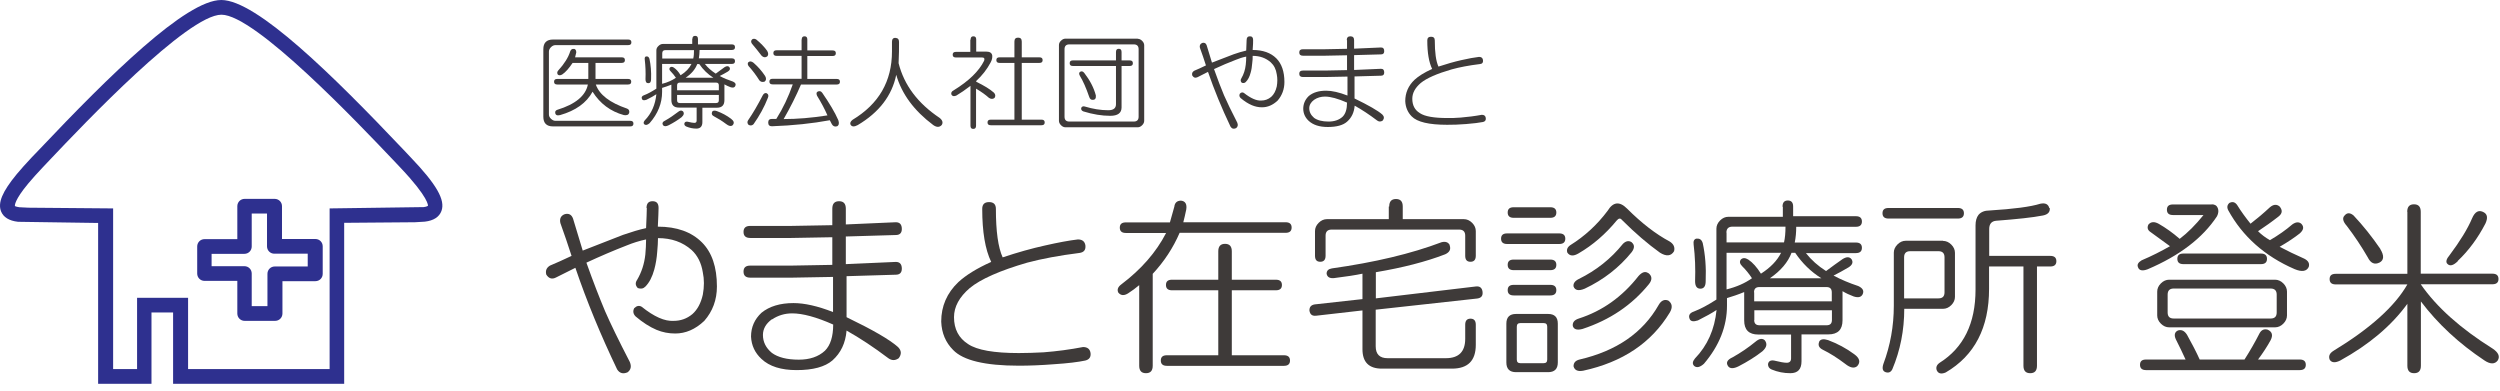
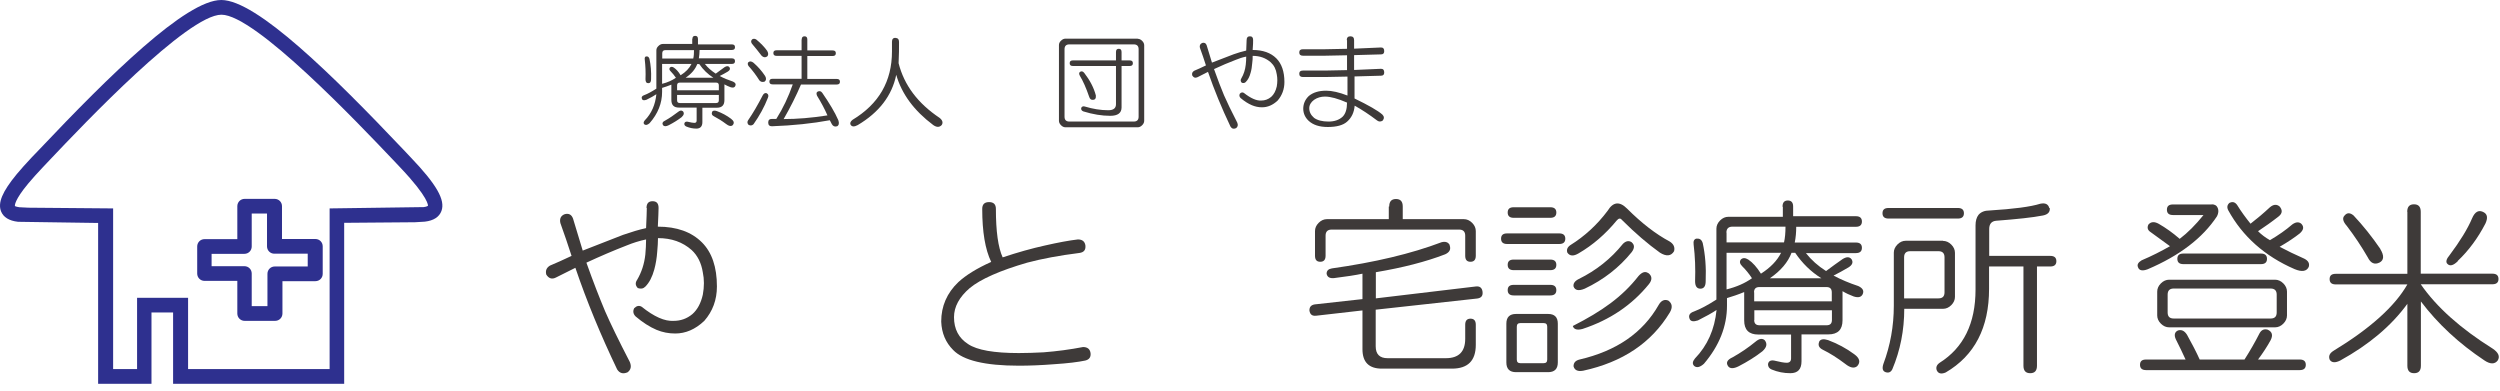
<svg xmlns="http://www.w3.org/2000/svg" width="224" height="35" viewBox="0 0 224 35" fill="none">
  <path d="M30.851 34.386H15.509V27.999H13.573V34.386H8.792V19.978L1.615 19.873C0.811 19.781 0.311 19.465 0.1 18.951C-0.216 18.174 0.206 17.173 1.509 15.593C1.878 15.158 2.313 14.658 2.84 14.105L3.511 13.407C9.793 6.769 16.654 0 19.828 0C22.989 0 29.85 6.769 36.132 13.393L36.804 14.105C39.122 16.528 39.912 17.924 39.556 18.898C39.359 19.438 38.858 19.768 38.068 19.86L37.186 19.913L30.838 19.965V34.373L30.851 34.386ZM16.826 33.069H29.534V18.674L37.963 18.556C38.266 18.517 38.345 18.438 38.345 18.438C38.345 18.438 38.477 17.766 35.869 15.013L35.197 14.302C32.142 11.089 22.87 1.317 19.841 1.317C16.812 1.317 7.528 11.089 4.486 14.302L3.814 15.013C3.314 15.54 2.892 16.014 2.537 16.436C1.285 17.937 1.325 18.411 1.338 18.464C1.338 18.464 1.444 18.53 1.746 18.569L2.55 18.609L10.136 18.674V33.069H12.282V26.682H16.852V33.069H16.826Z" fill="#2E308F" />
  <path d="M24.635 28.749H21.922C21.553 28.749 21.264 28.459 21.264 28.091V25.167H18.327C17.958 25.167 17.669 24.877 17.669 24.509V22.085C17.669 21.717 17.958 21.427 18.327 21.427H21.264V18.477C21.264 18.108 21.553 17.818 21.922 17.818H24.609C24.978 17.818 25.267 18.108 25.267 18.477V21.414H28.257C28.626 21.414 28.915 21.703 28.915 22.072V24.535C28.915 24.904 28.626 25.193 28.257 25.193H25.307V28.091C25.307 28.459 25.017 28.749 24.648 28.749H24.635ZM22.568 27.432H23.963V24.535C23.963 24.166 24.253 23.876 24.622 23.876H27.572V22.731H24.582C24.214 22.731 23.924 22.441 23.924 22.072V19.135H22.554V22.085C22.554 22.454 22.265 22.744 21.896 22.744H18.959V23.85H21.896C22.265 23.85 22.554 24.14 22.554 24.509V27.432H22.568Z" fill="#2E308F" />
  <path d="M57.928 18.635C57.928 18.24 58.099 18.029 58.468 18.029C58.837 18.029 59.008 18.227 59.008 18.635C59.008 18.898 58.982 19.465 58.942 20.308C60.641 20.308 61.958 20.782 62.893 21.717C63.788 22.612 64.236 23.929 64.236 25.668C64.236 26.866 63.854 27.893 63.104 28.749C62.3 29.513 61.431 29.882 60.496 29.882C59.917 29.882 59.364 29.777 58.824 29.553C58.205 29.289 57.572 28.881 56.953 28.354C56.73 28.13 56.69 27.88 56.822 27.617C57.046 27.393 57.27 27.353 57.493 27.485C58.613 28.381 59.561 28.802 60.364 28.749C60.983 28.749 61.55 28.552 62.037 28.144C62.485 27.748 62.801 27.169 62.972 26.405C63.104 25.694 63.104 25.022 62.972 24.403C62.84 23.561 62.498 22.889 61.971 22.402C61.168 21.691 60.167 21.335 58.955 21.335C58.955 21.691 58.929 22.099 58.889 22.533C58.85 23.113 58.758 23.653 58.626 24.14C58.442 24.812 58.178 25.325 57.823 25.681C57.638 25.865 57.428 25.905 57.151 25.812C56.927 25.589 56.901 25.338 57.085 25.075C57.48 24.403 57.73 23.653 57.823 22.797C57.862 22.349 57.889 21.901 57.889 21.453C57.27 21.585 56.69 21.77 56.15 21.993C54.991 22.441 53.793 22.955 52.542 23.534C53.161 25.273 53.727 26.721 54.214 27.88C54.701 29 55.439 30.514 56.427 32.424C56.598 32.819 56.532 33.135 56.229 33.359C55.834 33.53 55.518 33.451 55.294 33.095C53.819 30.014 52.568 26.985 51.554 23.995L49.816 24.864C49.46 25.049 49.17 24.956 48.946 24.601C48.854 24.245 48.973 23.982 49.276 23.798C49.816 23.574 50.461 23.284 51.212 22.928C50.895 21.954 50.566 20.966 50.211 19.992C50.118 19.596 50.25 19.32 50.606 19.188C50.961 19.096 51.212 19.228 51.343 19.583C51.659 20.65 51.949 21.611 52.212 22.454C53.595 21.914 54.794 21.453 55.821 21.045C56.585 20.782 57.27 20.571 57.889 20.439C57.928 19.544 57.954 18.951 57.954 18.635H57.928Z" fill="#3E3A39" />
-   <path d="M74.575 18.701C74.575 18.253 74.772 18.029 75.18 18.029C75.589 18.029 75.786 18.253 75.786 18.701V20.11L80.264 19.913C80.619 19.913 80.804 20.11 80.804 20.518C80.804 20.874 80.619 21.058 80.264 21.058L75.786 21.19V23.666L80.264 23.468C80.619 23.468 80.804 23.666 80.804 24.074C80.804 24.43 80.619 24.614 80.264 24.614L75.852 24.746V28.42C78.17 29.54 79.711 30.422 80.461 31.094C80.778 31.41 80.791 31.739 80.527 32.094C80.211 32.318 79.908 32.318 79.592 32.094C78.302 31.12 77.05 30.29 75.852 29.619C75.76 30.738 75.338 31.62 74.588 32.292C73.916 32.871 72.849 33.161 71.374 33.161C69.992 33.161 68.938 32.832 68.227 32.16C67.647 31.62 67.331 30.962 67.292 30.159C67.292 29.316 67.608 28.605 68.227 28.025C68.938 27.446 69.899 27.156 71.098 27.156C72.072 27.156 73.258 27.419 74.64 27.959V24.812L70.966 24.878H67.226C66.831 24.878 66.62 24.706 66.62 24.338C66.62 23.969 66.818 23.798 67.226 23.798H70.9L74.575 23.732V21.256L70.9 21.322H67.226C66.831 21.322 66.62 21.151 66.62 20.782C66.62 20.413 66.818 20.242 67.226 20.242H70.9L74.575 20.176V18.701ZM69.162 28.605C68.622 29 68.359 29.474 68.359 30.014C68.359 30.633 68.622 31.173 69.162 31.62C69.702 32.015 70.505 32.226 71.572 32.226C72.546 32.226 73.337 31.963 73.916 31.423C74.403 30.936 74.654 30.159 74.654 29.079C73.139 28.407 71.914 28.078 70.979 28.078C70.308 28.078 69.715 28.262 69.175 28.618L69.162 28.605Z" fill="#3E3A39" />
  <path d="M88.627 18.108C89.022 18.108 89.232 18.306 89.232 18.714C89.232 20.716 89.43 22.165 89.838 23.06C91.181 22.612 92.446 22.257 93.644 21.993C94.803 21.73 95.778 21.546 96.581 21.453C96.976 21.453 97.2 21.638 97.253 21.993C97.292 22.389 97.121 22.612 96.713 22.665C94.935 22.889 93.368 23.179 92.037 23.534C89.588 24.245 87.863 25.009 86.888 25.813C85.953 26.616 85.479 27.485 85.479 28.42C85.479 29.487 85.9 30.29 86.743 30.83C87.547 31.37 89.061 31.634 91.287 31.634C91.998 31.634 92.736 31.607 93.499 31.568C94.698 31.476 95.883 31.317 97.042 31.094C97.437 31.094 97.661 31.278 97.714 31.634C97.753 31.989 97.608 32.213 97.24 32.305C96.621 32.437 95.672 32.556 94.434 32.635C93.275 32.727 92.222 32.766 91.287 32.766C88.258 32.766 86.296 32.292 85.4 31.357C84.728 30.685 84.373 29.843 84.333 28.815C84.333 27.433 84.847 26.247 85.874 25.273C86.546 24.654 87.52 24.048 88.811 23.468C88.271 22.349 88.008 20.769 88.008 18.714C88.008 18.319 88.205 18.108 88.613 18.108H88.627Z" fill="#3E3A39" />
-   <path d="M105.813 17.977C106.208 18.016 106.366 18.293 106.287 18.78C106.195 19.228 106.103 19.61 106.024 19.913H115.19C115.545 19.913 115.73 20.07 115.73 20.387C115.73 20.703 115.545 20.861 115.19 20.861H105.694C105.115 22.204 104.312 23.429 103.284 24.535V32.766C103.284 33.214 103.087 33.438 102.679 33.438C102.27 33.438 102.073 33.214 102.073 32.766V25.549C101.757 25.812 101.428 26.063 101.072 26.287C100.716 26.511 100.427 26.484 100.203 26.221C100.071 25.957 100.163 25.707 100.466 25.483C102.244 24.14 103.587 22.612 104.483 20.874H100.874C100.519 20.874 100.334 20.716 100.334 20.4C100.334 20.084 100.506 19.926 100.874 19.926H104.825C104.957 19.478 105.089 19.017 105.22 18.517C105.26 18.161 105.471 17.977 105.826 17.977H105.813ZM109.158 22.52C109.158 22.072 109.356 21.848 109.764 21.848C110.172 21.848 110.37 22.072 110.37 22.52V25.062H114.321C114.676 25.062 114.861 25.22 114.861 25.536C114.861 25.852 114.676 26.01 114.321 26.01H110.37V31.831H115.045C115.4 31.831 115.585 31.989 115.585 32.305C115.585 32.621 115.4 32.779 115.045 32.779H104.549C104.193 32.779 104.009 32.621 104.009 32.305C104.009 31.989 104.18 31.831 104.549 31.831H109.158V26.01H105.01C104.654 26.01 104.47 25.852 104.47 25.536C104.47 25.22 104.641 25.062 105.01 25.062H109.158V22.52Z" fill="#3E3A39" />
  <path d="M129.887 21.98C130.019 22.336 129.887 22.599 129.492 22.783C127.754 23.455 125.686 23.982 123.276 24.39V26.734L132.231 25.668C132.587 25.628 132.784 25.773 132.837 26.142C132.877 26.497 132.732 26.695 132.363 26.747L123.263 27.748V31.027C123.263 31.739 123.618 32.094 124.329 32.094H129.545C130.704 32.094 131.283 31.515 131.283 30.356V29.092C131.283 28.736 131.441 28.552 131.757 28.552C132.073 28.552 132.231 28.736 132.231 29.092V30.896C132.231 32.318 131.52 33.029 130.098 33.029H123.816C122.657 33.029 122.077 32.45 122.077 31.291V27.814L117.929 28.288C117.573 28.328 117.376 28.183 117.323 27.814C117.323 27.498 117.481 27.327 117.797 27.274L122.077 26.8V24.522C121.459 24.653 120.602 24.785 119.536 24.917C119.141 24.956 118.917 24.825 118.864 24.522C118.864 24.258 119.022 24.1 119.338 24.048C123.171 23.508 126.45 22.731 129.163 21.703C129.518 21.611 129.769 21.703 129.9 21.967L129.887 21.98ZM124.474 18.503C124.474 18.055 124.672 17.831 125.08 17.831C125.488 17.831 125.686 18.055 125.686 18.503V19.636H131.165C131.428 19.636 131.678 19.741 131.902 19.965C132.126 20.189 132.231 20.439 132.231 20.703V22.915C132.231 23.271 132.073 23.455 131.757 23.455C131.441 23.455 131.283 23.284 131.283 22.915V21.111C131.283 20.755 131.099 20.571 130.743 20.571H119.312C118.956 20.571 118.772 20.755 118.772 21.111V22.915C118.772 23.271 118.614 23.455 118.298 23.455C117.982 23.455 117.824 23.284 117.824 22.915V20.703C117.824 20.439 117.929 20.189 118.153 19.965C118.377 19.741 118.627 19.636 118.89 19.636H124.435V18.503H124.474Z" fill="#3E3A39" />
-   <path d="M139.711 20.913C140.067 20.913 140.251 21.072 140.251 21.387C140.251 21.704 140.067 21.862 139.711 21.862H135.036C134.68 21.862 134.496 21.704 134.496 21.387C134.496 21.072 134.667 20.913 135.036 20.913H139.711ZM138.71 28.13C139.29 28.13 139.58 28.42 139.58 29V32.476C139.58 33.056 139.29 33.346 138.71 33.346H135.839C135.26 33.346 134.97 33.056 134.97 32.476V29C134.97 28.42 135.26 28.13 135.839 28.13H138.71ZM138.908 18.569C139.264 18.569 139.448 18.727 139.448 19.043C139.448 19.359 139.264 19.517 138.908 19.517H135.629C135.273 19.517 135.089 19.359 135.089 19.043C135.089 18.727 135.26 18.569 135.629 18.569H138.908ZM138.908 23.258C139.264 23.258 139.448 23.416 139.448 23.732C139.448 24.048 139.264 24.206 138.908 24.206H135.629C135.273 24.206 135.089 24.048 135.089 23.732C135.089 23.416 135.26 23.258 135.629 23.258H138.908ZM138.908 25.523C139.264 25.523 139.448 25.681 139.448 25.997C139.448 26.313 139.264 26.471 138.908 26.471H135.629C135.273 26.471 135.089 26.313 135.089 25.997C135.089 25.681 135.26 25.523 135.629 25.523H138.908ZM135.905 29.276V32.213C135.905 32.437 136.011 32.542 136.234 32.542H138.302C138.526 32.542 138.631 32.437 138.631 32.213V29.276C138.631 29.052 138.526 28.947 138.302 28.947H136.234C136.011 28.947 135.905 29.052 135.905 29.276ZM145.796 18.701C147.086 19.992 148.364 20.979 149.602 21.638C149.957 21.862 150.089 22.151 149.997 22.507C149.733 22.955 149.299 22.994 148.732 22.639C147.666 21.875 146.52 20.9 145.322 19.702C145.19 19.531 145.032 19.544 144.847 19.768C143.86 20.966 142.727 21.954 141.436 22.704C140.989 22.968 140.659 22.955 140.436 22.639C140.343 22.375 140.436 22.151 140.699 21.967C141.99 21.164 143.109 20.136 144.044 18.885C144.531 18.082 145.111 18.016 145.782 18.688L145.796 18.701ZM147.679 24.456C148.034 24.72 148.061 25.062 147.745 25.457C146.23 27.327 144.242 28.67 141.792 29.474C141.305 29.605 141.015 29.513 140.923 29.21C140.883 28.894 141.055 28.67 141.463 28.539C143.557 27.867 145.348 26.603 146.81 24.733C147.126 24.377 147.416 24.285 147.679 24.469V24.456ZM146.204 21.717C146.467 21.941 146.467 22.23 146.204 22.586C145.084 23.969 143.688 25.062 141.99 25.865C141.45 26.089 141.12 26.023 140.989 25.668C140.949 25.404 141.094 25.18 141.463 24.996C143.017 24.232 144.334 23.192 145.414 21.849C145.677 21.585 145.954 21.532 146.217 21.717H146.204ZM149.483 26.932C149.839 27.195 149.878 27.551 149.615 27.999C147.969 30.725 145.374 32.45 141.858 33.214C141.371 33.306 141.081 33.174 140.989 32.819C140.989 32.503 141.16 32.305 141.529 32.213C144.821 31.449 147.192 29.829 148.614 27.327C148.838 26.932 149.128 26.787 149.483 26.932Z" fill="#3E3A39" />
+   <path d="M139.711 20.913C140.067 20.913 140.251 21.072 140.251 21.387C140.251 21.704 140.067 21.862 139.711 21.862H135.036C134.68 21.862 134.496 21.704 134.496 21.387C134.496 21.072 134.667 20.913 135.036 20.913H139.711ZM138.71 28.13C139.29 28.13 139.58 28.42 139.58 29V32.476C139.58 33.056 139.29 33.346 138.71 33.346H135.839C135.26 33.346 134.97 33.056 134.97 32.476V29C134.97 28.42 135.26 28.13 135.839 28.13H138.71ZM138.908 18.569C139.264 18.569 139.448 18.727 139.448 19.043C139.448 19.359 139.264 19.517 138.908 19.517H135.629C135.273 19.517 135.089 19.359 135.089 19.043C135.089 18.727 135.26 18.569 135.629 18.569H138.908ZM138.908 23.258C139.264 23.258 139.448 23.416 139.448 23.732C139.448 24.048 139.264 24.206 138.908 24.206H135.629C135.273 24.206 135.089 24.048 135.089 23.732C135.089 23.416 135.26 23.258 135.629 23.258H138.908ZM138.908 25.523C139.264 25.523 139.448 25.681 139.448 25.997C139.448 26.313 139.264 26.471 138.908 26.471H135.629C135.273 26.471 135.089 26.313 135.089 25.997C135.089 25.681 135.26 25.523 135.629 25.523H138.908ZM135.905 29.276V32.213C135.905 32.437 136.011 32.542 136.234 32.542H138.302C138.526 32.542 138.631 32.437 138.631 32.213V29.276C138.631 29.052 138.526 28.947 138.302 28.947H136.234C136.011 28.947 135.905 29.052 135.905 29.276ZM145.796 18.701C147.086 19.992 148.364 20.979 149.602 21.638C149.957 21.862 150.089 22.151 149.997 22.507C149.733 22.955 149.299 22.994 148.732 22.639C147.666 21.875 146.52 20.9 145.322 19.702C145.19 19.531 145.032 19.544 144.847 19.768C143.86 20.966 142.727 21.954 141.436 22.704C140.989 22.968 140.659 22.955 140.436 22.639C140.343 22.375 140.436 22.151 140.699 21.967C141.99 21.164 143.109 20.136 144.044 18.885C144.531 18.082 145.111 18.016 145.782 18.688L145.796 18.701ZM147.679 24.456C148.034 24.72 148.061 25.062 147.745 25.457C146.23 27.327 144.242 28.67 141.792 29.474C141.305 29.605 141.015 29.513 140.923 29.21C143.557 27.867 145.348 26.603 146.81 24.733C147.126 24.377 147.416 24.285 147.679 24.469V24.456ZM146.204 21.717C146.467 21.941 146.467 22.23 146.204 22.586C145.084 23.969 143.688 25.062 141.99 25.865C141.45 26.089 141.12 26.023 140.989 25.668C140.949 25.404 141.094 25.18 141.463 24.996C143.017 24.232 144.334 23.192 145.414 21.849C145.677 21.585 145.954 21.532 146.217 21.717H146.204ZM149.483 26.932C149.839 27.195 149.878 27.551 149.615 27.999C147.969 30.725 145.374 32.45 141.858 33.214C141.371 33.306 141.081 33.174 140.989 32.819C140.989 32.503 141.16 32.305 141.529 32.213C144.821 31.449 147.192 29.829 148.614 27.327C148.838 26.932 149.128 26.787 149.483 26.932Z" fill="#3E3A39" />
  <path d="M159.716 18.503C159.716 18.148 159.874 17.963 160.19 17.963C160.507 17.963 160.665 18.148 160.665 18.503V19.372H166.288C166.644 19.372 166.828 19.531 166.828 19.847C166.828 20.163 166.644 20.321 166.288 20.321H160.941C160.941 20.808 160.902 21.282 160.809 21.73H166.288C166.644 21.73 166.828 21.888 166.828 22.204C166.828 22.52 166.644 22.678 166.288 22.678H161.81C162.298 23.297 162.903 23.837 163.615 24.285C164.155 23.89 164.642 23.521 165.09 23.218C165.445 22.994 165.709 22.994 165.893 23.218C166.064 23.482 165.985 23.732 165.63 23.956C165.182 24.219 164.734 24.469 164.286 24.693C164.958 25.049 165.695 25.365 166.499 25.628C166.894 25.812 167.039 26.049 166.894 26.366C166.762 26.629 166.499 26.695 166.09 26.563C165.735 26.431 165.392 26.273 165.09 26.089V28.697C165.09 29.54 164.668 29.961 163.825 29.961H161.415V32.371C161.415 33.082 161.086 33.438 160.414 33.438C159.835 33.438 159.282 33.332 158.742 33.108C158.518 33.016 158.413 32.858 158.413 32.634C158.452 32.371 158.636 32.252 158.953 32.305C159.492 32.437 159.861 32.503 160.085 32.503C160.348 32.503 160.48 32.371 160.48 32.108V29.974H157.543C156.7 29.974 156.279 29.553 156.279 28.71V26.168C155.739 26.392 155.225 26.563 154.738 26.708V27.38C154.738 29.25 154.04 30.988 152.671 32.595C152.315 32.911 152.025 32.977 151.801 32.792C151.617 32.608 151.643 32.397 151.867 32.121C152.987 30.962 153.632 29.513 153.803 27.775C153.408 28.038 152.842 28.354 152.131 28.71C151.736 28.841 151.485 28.802 151.393 28.578C151.261 28.262 151.393 28.038 151.788 27.907C152.368 27.683 153.039 27.327 153.79 26.84V20.492C153.79 20.229 153.895 19.978 154.119 19.754C154.343 19.531 154.593 19.425 154.857 19.425H159.743V18.556L159.716 18.503ZM152.025 21.387C152.289 21.348 152.473 21.48 152.565 21.783C152.789 22.81 152.881 23.942 152.829 25.194C152.829 25.641 152.671 25.865 152.355 25.865C152.038 25.865 151.88 25.641 151.88 25.194C151.92 24.074 151.88 22.981 151.749 21.914C151.709 21.598 151.788 21.427 152.012 21.374L152.025 21.387ZM154.699 20.848V21.717H159.848C159.94 21.322 159.98 20.848 159.98 20.308H155.226C154.87 20.308 154.686 20.492 154.686 20.848H154.699ZM154.699 25.931C155.594 25.707 156.345 25.378 156.977 24.93C156.714 24.535 156.424 24.166 156.108 23.863C155.884 23.64 155.844 23.442 155.976 23.258C156.147 23.086 156.371 23.086 156.648 23.258C157.043 23.521 157.425 23.956 157.78 24.522C158.623 23.982 159.229 23.363 159.585 22.652H154.699V25.931ZM158.11 30.474C158.373 30.791 158.307 31.12 157.912 31.475C157.293 31.963 156.569 32.41 155.779 32.819C155.331 33.043 155.015 33.043 154.844 32.819C154.62 32.503 154.751 32.239 155.239 32.015C155.95 31.62 156.648 31.146 157.306 30.606C157.622 30.343 157.886 30.29 158.11 30.474ZM157.175 26.194V26.998H164.128V26.194C164.128 25.878 163.97 25.72 163.654 25.72H157.636C157.319 25.72 157.161 25.878 157.161 26.194H157.175ZM157.175 28.67C157.175 28.986 157.333 29.144 157.649 29.144H163.667C163.983 29.144 164.141 28.986 164.141 28.67V27.801H157.188V28.67H157.175ZM160.52 22.652C160.204 23.495 159.558 24.259 158.584 24.93H163.193C162.258 24.351 161.481 23.587 160.849 22.652H160.52ZM162.996 30.606C163.127 30.382 163.391 30.343 163.799 30.474C164.642 30.791 165.432 31.212 166.143 31.739C166.63 32.094 166.723 32.45 166.407 32.806C166.143 33.029 165.788 32.964 165.34 32.608C164.629 32.068 163.957 31.647 163.338 31.344C162.982 31.172 162.864 30.922 163.009 30.606H162.996Z" fill="#3E3A39" />
  <path d="M175.428 18.635C175.783 18.635 175.968 18.793 175.968 19.109C175.968 19.425 175.783 19.583 175.428 19.583H169.212C168.856 19.583 168.672 19.425 168.672 19.109C168.672 18.793 168.843 18.635 169.212 18.635H175.428ZM174.098 21.585C174.361 21.585 174.611 21.69 174.835 21.914C175.059 22.138 175.164 22.388 175.164 22.652V26.603C175.164 26.866 175.059 27.116 174.835 27.34C174.611 27.564 174.361 27.669 174.098 27.669H170.621C170.621 29.592 170.265 31.396 169.554 33.082C169.422 33.346 169.225 33.438 168.948 33.346C168.685 33.253 168.619 33.016 168.751 32.608C169.37 30.962 169.686 29.223 169.686 27.393V22.639C169.686 22.375 169.791 22.125 170.015 21.901C170.239 21.677 170.489 21.572 170.752 21.572H174.098V21.585ZM170.608 23.06V26.734H173.689C174.045 26.734 174.229 26.563 174.229 26.194V23.047C174.229 22.691 174.045 22.507 173.689 22.507H171.148C170.792 22.507 170.608 22.691 170.608 23.047V23.06ZM183.659 18.635C183.698 18.991 183.501 19.215 183.053 19.307C182.118 19.491 180.709 19.636 178.839 19.781C178.443 19.82 178.233 20.07 178.233 20.518V22.928H183.711C184.067 22.928 184.251 23.086 184.251 23.402C184.251 23.718 184.067 23.877 183.711 23.877H182.513V32.766C182.513 33.214 182.315 33.438 181.907 33.438C181.499 33.438 181.301 33.214 181.301 32.766V23.877H178.22V25.878C178.22 29.355 176.929 31.857 174.335 33.372C173.939 33.543 173.663 33.477 173.531 33.174C173.439 32.911 173.531 32.687 173.795 32.503C175.928 31.159 177.008 28.986 177.008 25.944V20.189C177.008 19.794 177.1 19.478 177.271 19.254C177.495 18.991 177.825 18.859 178.272 18.859C180.406 18.727 181.933 18.53 182.816 18.253C183.264 18.161 183.527 18.293 183.619 18.648L183.659 18.635Z" fill="#3E3A39" />
  <path d="M198.171 18.306C198.435 18.306 198.619 18.411 198.711 18.635C198.804 18.859 198.777 19.109 198.646 19.373C197.355 21.335 195.274 22.915 192.429 24.127C191.942 24.311 191.653 24.232 191.56 23.929C191.468 23.706 191.587 23.508 191.89 23.324C192.825 22.928 193.667 22.494 194.431 22.059C193.812 21.611 193.233 21.19 192.693 20.795C192.43 20.624 192.364 20.4 192.495 20.123C192.719 19.86 193.035 19.834 193.43 20.058C194.049 20.413 194.682 20.861 195.3 21.401C196.012 20.861 196.723 20.15 197.434 19.267H194.695C194.339 19.267 194.155 19.109 194.155 18.793C194.155 18.477 194.326 18.319 194.695 18.319H198.171V18.306ZM203.189 29.54C203.584 29.724 203.676 30.027 203.452 30.475C203.136 31.054 202.754 31.634 202.32 32.213H206.06C206.416 32.213 206.6 32.371 206.6 32.687C206.6 33.003 206.416 33.161 206.06 33.161H192.285C191.929 33.161 191.745 33.003 191.745 32.687C191.745 32.371 191.916 32.213 192.285 32.213H195.827C195.564 31.634 195.274 31.028 194.958 30.409C194.774 30.014 194.853 29.737 195.156 29.605C195.472 29.513 195.735 29.645 195.959 30.001C196.407 30.804 196.789 31.541 197.092 32.213H201.108C201.596 31.449 202.043 30.672 202.452 29.869C202.623 29.553 202.873 29.448 203.189 29.54ZM203.848 25.062C204.111 25.062 204.361 25.167 204.585 25.391C204.809 25.615 204.914 25.865 204.914 26.129V28.262C204.914 28.526 204.809 28.776 204.585 29C204.361 29.224 204.111 29.329 203.848 29.329H194.352C194.089 29.329 193.839 29.224 193.615 29C193.391 28.776 193.286 28.526 193.286 28.262V26.129C193.286 25.865 193.391 25.615 193.615 25.391C193.839 25.167 194.089 25.062 194.352 25.062H203.848ZM194.221 26.392V27.999C194.221 28.354 194.392 28.539 194.761 28.539H203.452C203.808 28.539 203.992 28.367 203.992 27.999V26.392C203.992 26.037 203.808 25.852 203.452 25.852H194.761C194.405 25.852 194.221 26.037 194.221 26.392ZM202.583 22.718C202.939 22.718 203.123 22.876 203.123 23.192C203.123 23.508 202.939 23.666 202.583 23.666H195.63C195.274 23.666 195.09 23.508 195.09 23.192C195.09 22.876 195.261 22.718 195.63 22.718H202.583ZM199.778 18.174C200.042 18.043 200.265 18.108 200.45 18.372C200.805 18.951 201.214 19.504 201.648 20.044C202.228 19.597 202.807 19.109 203.387 18.569C203.703 18.306 203.992 18.28 204.256 18.503C204.519 18.82 204.506 19.109 204.19 19.373C203.571 19.86 202.939 20.308 202.32 20.716C202.636 21.032 202.992 21.295 203.387 21.519C204.15 21.072 204.809 20.611 205.388 20.11C205.704 19.886 205.968 19.86 206.192 20.044C206.455 20.308 206.416 20.598 206.06 20.913C205.612 21.269 205.007 21.677 204.256 22.112C204.927 22.468 205.665 22.823 206.468 23.179C206.824 23.363 206.956 23.6 206.863 23.916C206.679 24.311 206.258 24.39 205.599 24.114C202.926 22.955 200.937 21.19 199.646 18.833C199.515 18.569 199.554 18.346 199.778 18.161V18.174Z" fill="#3E3A39" />
  <path d="M215.687 18.977C215.687 18.529 215.885 18.306 216.293 18.306C216.701 18.306 216.899 18.529 216.899 18.977V24.522H223.326C223.681 24.522 223.865 24.68 223.865 24.996C223.865 25.312 223.681 25.47 223.326 25.47H216.899C218.321 27.524 220.468 29.434 223.326 31.225C223.865 31.581 224.01 31.936 223.8 32.292C223.536 32.647 223.128 32.647 222.601 32.292C220.323 30.777 218.426 29.013 216.912 27.011V32.766C216.912 33.214 216.714 33.438 216.306 33.438C215.898 33.438 215.7 33.214 215.7 32.766V27.221C214.278 29.184 212.263 30.883 209.682 32.305C209.234 32.529 208.918 32.502 208.747 32.239C208.615 31.923 208.72 31.66 209.076 31.436C212.368 29.434 214.581 27.445 215.7 25.483H209.274C208.918 25.483 208.734 25.325 208.734 25.009C208.734 24.693 208.905 24.535 209.274 24.535H215.7V18.991L215.687 18.977ZM213.277 22.322C213.633 22.902 213.606 23.31 213.211 23.521C212.763 23.745 212.408 23.587 212.145 23.047C211.605 22.112 210.986 21.177 210.274 20.242C209.919 19.846 209.853 19.53 210.077 19.307C210.301 19.043 210.564 19.043 210.88 19.307C211.723 20.202 212.526 21.203 213.29 22.322H213.277ZM220.231 23.389C219.836 23.784 219.52 23.876 219.296 23.652C219.111 23.481 219.19 23.205 219.493 22.849C220.428 21.598 221.1 20.505 221.495 19.57C221.758 18.951 222.114 18.767 222.562 19.03C222.878 19.214 222.917 19.544 222.693 20.031C222.022 21.322 221.205 22.441 220.217 23.376L220.231 23.389Z" fill="#3E3A39" />
-   <path d="M56.282 3.542C56.479 3.542 56.572 3.622 56.572 3.793C56.572 3.964 56.479 4.043 56.282 4.043H49.763C49.618 4.043 49.486 4.109 49.368 4.227C49.249 4.346 49.183 4.478 49.183 4.622V10.246C49.183 10.391 49.236 10.522 49.368 10.641C49.486 10.759 49.618 10.825 49.763 10.825H56.466C56.664 10.825 56.756 10.904 56.756 11.075C56.756 11.247 56.664 11.326 56.466 11.326H49.552C48.973 11.326 48.683 11.036 48.683 10.457V4.412C48.683 3.832 48.973 3.542 49.552 3.542H56.282ZM51.422 4.372C51.567 4.399 51.633 4.504 51.633 4.701C51.606 4.846 51.567 4.991 51.528 5.136H55.702C55.9 5.136 55.992 5.215 55.992 5.386C55.992 5.557 55.9 5.636 55.702 5.636H53.358V7.072H56.269C56.466 7.072 56.558 7.151 56.558 7.322C56.558 7.493 56.466 7.572 56.269 7.572H53.384C53.7 8.481 54.636 9.205 56.19 9.732C56.361 9.798 56.413 9.943 56.374 10.127C56.308 10.299 56.15 10.351 55.9 10.312C54.701 9.982 53.766 9.284 53.095 8.218C52.542 9.232 51.567 9.917 50.184 10.312C49.921 10.377 49.776 10.312 49.75 10.127C49.723 9.982 49.789 9.89 49.934 9.838C51.567 9.337 52.476 8.573 52.673 7.572H49.934C49.736 7.572 49.644 7.493 49.644 7.322C49.644 7.151 49.736 7.072 49.934 7.072H52.713V5.636H51.304C50.987 6.111 50.685 6.466 50.369 6.677C50.197 6.769 50.066 6.769 49.974 6.677C49.908 6.558 49.908 6.44 50.013 6.321C50.566 5.715 50.922 5.149 51.093 4.596C51.159 4.425 51.277 4.359 51.422 4.385V4.372Z" fill="#3E3A39" />
  <path d="M62.037 3.503C62.037 3.306 62.116 3.213 62.287 3.213C62.459 3.213 62.538 3.306 62.538 3.503V3.977H65.567C65.764 3.977 65.856 4.056 65.856 4.227C65.856 4.399 65.764 4.478 65.567 4.478H62.682C62.682 4.741 62.656 4.991 62.617 5.228H65.567C65.764 5.228 65.856 5.307 65.856 5.479C65.856 5.65 65.764 5.729 65.567 5.729H63.157C63.42 6.071 63.749 6.348 64.131 6.598C64.421 6.387 64.684 6.19 64.921 6.019C65.119 5.9 65.25 5.9 65.356 6.019C65.448 6.163 65.409 6.295 65.211 6.414C64.974 6.558 64.724 6.69 64.487 6.809C64.842 7.006 65.237 7.164 65.672 7.309C65.883 7.401 65.962 7.533 65.883 7.704C65.817 7.849 65.672 7.889 65.448 7.81C65.25 7.744 65.079 7.652 64.908 7.559V8.969C64.908 9.429 64.684 9.653 64.223 9.653H62.933V10.944C62.933 11.326 62.748 11.523 62.393 11.523C62.077 11.523 61.787 11.458 61.497 11.339C61.379 11.286 61.313 11.207 61.313 11.089C61.339 10.944 61.431 10.878 61.602 10.904C61.892 10.97 62.09 11.01 62.208 11.01C62.353 11.01 62.419 10.944 62.419 10.799V9.64H60.839C60.378 9.64 60.154 9.416 60.154 8.955V7.586C59.864 7.704 59.587 7.796 59.324 7.875V8.231C59.324 9.245 58.955 10.18 58.205 11.036C58.007 11.207 57.862 11.234 57.731 11.142C57.638 11.049 57.651 10.931 57.77 10.786C58.376 10.167 58.718 9.377 58.81 8.442C58.6 8.587 58.297 8.758 57.915 8.942C57.704 9.008 57.572 8.995 57.52 8.876C57.454 8.705 57.52 8.587 57.731 8.521C58.047 8.402 58.402 8.205 58.81 7.941V4.517C58.81 4.372 58.863 4.241 58.995 4.122C59.113 4.004 59.245 3.938 59.39 3.938H62.024V3.464L62.037 3.503ZM57.902 5.057C58.047 5.031 58.139 5.11 58.191 5.268C58.31 5.821 58.363 6.427 58.336 7.098C58.336 7.335 58.257 7.454 58.086 7.454C57.915 7.454 57.836 7.335 57.836 7.098C57.862 6.493 57.836 5.913 57.77 5.334C57.744 5.162 57.796 5.07 57.915 5.044L57.902 5.057ZM59.337 4.767V5.242H62.116C62.169 5.031 62.182 4.767 62.182 4.491H59.627C59.429 4.491 59.337 4.583 59.337 4.781V4.767ZM59.337 7.507C59.811 7.388 60.22 7.204 60.562 6.967C60.417 6.756 60.259 6.558 60.088 6.387C59.969 6.269 59.943 6.163 60.022 6.058C60.114 5.966 60.233 5.966 60.378 6.058C60.588 6.203 60.799 6.427 60.983 6.743C61.444 6.453 61.761 6.124 61.958 5.729H59.324V7.494L59.337 7.507ZM61.181 9.956C61.326 10.127 61.286 10.299 61.076 10.496C60.733 10.76 60.351 10.997 59.917 11.22C59.68 11.339 59.508 11.339 59.416 11.22C59.298 11.049 59.364 10.904 59.627 10.786C60.009 10.575 60.378 10.312 60.746 10.035C60.918 9.89 61.062 9.864 61.181 9.969V9.956ZM60.667 7.652V8.086H64.408V7.652C64.408 7.48 64.329 7.401 64.157 7.401H60.918C60.746 7.401 60.667 7.48 60.667 7.652ZM60.667 8.982C60.667 9.153 60.746 9.232 60.918 9.232H64.157C64.329 9.232 64.408 9.153 64.408 8.982V8.508H60.667V8.982ZM62.472 5.742C62.3 6.203 61.958 6.611 61.431 6.967H63.92C63.42 6.651 62.998 6.242 62.656 5.742H62.472ZM63.802 10.022C63.868 9.904 64.013 9.877 64.236 9.956C64.697 10.127 65.119 10.351 65.501 10.641C65.764 10.839 65.817 11.023 65.645 11.22C65.501 11.339 65.303 11.3 65.066 11.115C64.684 10.825 64.315 10.601 63.986 10.43C63.789 10.338 63.736 10.207 63.802 10.035V10.022Z" fill="#3E3A39" />
  <path d="M68.701 8.363C68.846 8.429 68.885 8.574 68.806 8.758C68.49 9.575 68.055 10.365 67.516 11.129C67.397 11.247 67.252 11.274 67.081 11.195C66.963 11.076 66.936 10.944 67.015 10.8C67.476 10.128 67.911 9.377 68.345 8.534C68.438 8.363 68.556 8.311 68.701 8.35V8.363ZM67.081 5.558C67.2 5.466 67.344 5.492 67.516 5.624C67.924 5.98 68.266 6.375 68.556 6.809C68.674 7.02 68.661 7.191 68.516 7.31C68.319 7.376 68.174 7.349 68.042 7.204C67.753 6.743 67.437 6.322 67.068 5.914C66.976 5.769 66.976 5.65 67.068 5.558H67.081ZM67.371 3.543C67.489 3.451 67.621 3.451 67.766 3.543C68.148 3.859 68.477 4.188 68.74 4.557C68.859 4.768 68.859 4.939 68.74 5.058C68.569 5.176 68.398 5.15 68.24 4.992C67.95 4.61 67.66 4.254 67.371 3.912C67.278 3.767 67.278 3.649 67.371 3.556V3.543ZM71.835 3.543C71.835 3.346 71.914 3.253 72.085 3.253C72.257 3.253 72.336 3.346 72.336 3.543V4.518H74.601C74.798 4.518 74.891 4.597 74.891 4.768C74.891 4.939 74.798 5.018 74.601 5.018H72.336V7.073H74.97C75.167 7.073 75.259 7.152 75.259 7.323C75.259 7.494 75.167 7.573 74.97 7.573H71.769C71.335 8.587 70.821 9.614 70.215 10.668C71.414 10.668 72.718 10.563 74.14 10.339C73.876 9.733 73.56 9.153 73.205 8.574C73.139 8.403 73.139 8.284 73.244 8.218C73.416 8.126 73.56 8.153 73.679 8.324C74.324 9.259 74.812 10.075 75.115 10.773C75.207 11.037 75.167 11.221 75.009 11.313C74.798 11.379 74.64 11.313 74.535 11.129L74.351 10.773C72.783 11.063 71.058 11.247 69.162 11.313C68.951 11.313 68.832 11.208 68.832 10.984C68.832 10.76 68.938 10.655 69.162 10.655H69.557C70.163 9.693 70.65 8.666 71.032 7.56H69.228C69.03 7.56 68.938 7.481 68.938 7.31C68.938 7.138 69.03 7.059 69.228 7.059H71.822V5.005H69.583C69.386 5.005 69.293 4.926 69.293 4.755C69.293 4.584 69.386 4.505 69.583 4.505H71.822V3.53L71.835 3.543Z" fill="#3E3A39" />
  <path d="M80.224 3.397C80.435 3.397 80.553 3.516 80.553 3.753C80.553 4.306 80.553 4.938 80.514 5.663C81.014 7.638 82.239 9.258 84.188 10.562C84.452 10.772 84.518 10.996 84.373 11.207C84.175 11.418 83.925 11.418 83.622 11.207C81.897 9.916 80.791 8.415 80.303 6.703C79.921 8.573 78.762 10.075 76.853 11.207C76.537 11.378 76.326 11.365 76.207 11.168C76.142 11.023 76.207 10.878 76.392 10.733C78.749 9.311 79.921 7.282 79.921 4.609V3.74C79.921 3.503 80.027 3.384 80.251 3.384L80.224 3.397Z" fill="#3E3A39" />
-   <path d="M86.967 3.543C86.967 3.346 87.046 3.253 87.217 3.253C87.389 3.253 87.468 3.346 87.468 3.543V4.623H88.363C88.679 4.623 88.85 4.728 88.903 4.952C88.93 5.163 88.877 5.387 88.758 5.598C88.442 6.203 88.008 6.757 87.468 7.257V7.323C88.166 7.665 88.692 7.981 89.048 8.297C89.193 8.442 89.219 8.6 89.114 8.771C88.969 8.89 88.798 8.89 88.613 8.771C88.324 8.508 87.942 8.232 87.454 7.942V11.261C87.454 11.458 87.375 11.55 87.204 11.55C87.033 11.55 86.954 11.458 86.954 11.261V7.692C86.493 8.047 86.072 8.337 85.69 8.561C85.492 8.653 85.347 8.627 85.255 8.495C85.189 8.324 85.255 8.192 85.439 8.1C86.809 7.257 87.718 6.375 88.179 5.44C88.245 5.242 88.179 5.15 87.994 5.15H85.65C85.453 5.15 85.361 5.071 85.361 4.9C85.361 4.728 85.453 4.649 85.65 4.649H86.941V3.569L86.967 3.543ZM90.892 3.728C90.892 3.49 90.997 3.372 91.221 3.372C91.445 3.372 91.55 3.49 91.55 3.728V5.137H93.131C93.328 5.137 93.42 5.216 93.42 5.387C93.42 5.558 93.328 5.637 93.131 5.637H91.55V10.721H93.315C93.513 10.721 93.605 10.8 93.605 10.971C93.605 11.142 93.513 11.221 93.315 11.221H88.771C88.574 11.221 88.482 11.142 88.482 10.971C88.482 10.8 88.574 10.721 88.771 10.721H90.892V5.637H89.562C89.364 5.637 89.272 5.558 89.272 5.387C89.272 5.216 89.364 5.137 89.562 5.137H90.892V3.728Z" fill="#3E3A39" />
  <path d="M101.941 3.477C102.086 3.477 102.218 3.542 102.336 3.661C102.455 3.779 102.52 3.911 102.52 4.056V10.825C102.52 10.97 102.455 11.102 102.336 11.22C102.218 11.339 102.086 11.405 101.941 11.405H95.462C95.317 11.405 95.185 11.339 95.067 11.22C94.948 11.102 94.882 10.97 94.882 10.825V4.043C94.882 3.898 94.935 3.766 95.067 3.648C95.185 3.529 95.317 3.463 95.462 3.463H101.941V3.477ZM95.382 4.412V10.457C95.382 10.746 95.527 10.891 95.817 10.891H101.585C101.875 10.891 102.02 10.746 102.02 10.457V4.412C102.02 4.122 101.875 3.977 101.585 3.977H95.817C95.527 3.977 95.382 4.122 95.382 4.412ZM99.992 4.662C99.992 4.464 100.071 4.372 100.242 4.372C100.413 4.372 100.492 4.464 100.492 4.662V5.412H101.217C101.414 5.412 101.506 5.492 101.506 5.663C101.506 5.834 101.414 5.913 101.217 5.913H100.492V9.627C100.492 10.127 100.15 10.377 99.478 10.377C98.728 10.377 97.924 10.246 97.068 9.982C96.897 9.916 96.844 9.798 96.884 9.653C96.95 9.535 97.068 9.495 97.213 9.548C97.911 9.758 98.609 9.877 99.307 9.877C99.768 9.877 99.992 9.693 99.992 9.337V5.913H96.133C95.936 5.913 95.844 5.834 95.844 5.663C95.844 5.492 95.936 5.412 96.133 5.412H99.992V4.662ZM96.792 6.427C96.91 6.361 97.029 6.387 97.147 6.532C97.648 7.177 98.003 7.849 98.188 8.547C98.214 8.81 98.122 8.942 97.937 8.942C97.766 8.968 97.648 8.876 97.582 8.652C97.319 7.888 97.042 7.256 96.752 6.782C96.66 6.611 96.673 6.492 96.792 6.427Z" fill="#3E3A39" />
  <path d="M111.699 3.583C111.699 3.372 111.792 3.253 111.989 3.253C112.187 3.253 112.279 3.359 112.279 3.583C112.279 3.728 112.279 4.03 112.239 4.478C113.148 4.478 113.859 4.728 114.36 5.229C114.834 5.703 115.084 6.414 115.084 7.349C115.084 7.994 114.873 8.548 114.478 9.009C114.044 9.417 113.583 9.614 113.069 9.614C112.753 9.614 112.463 9.549 112.174 9.43C111.831 9.285 111.502 9.074 111.16 8.785C111.041 8.666 111.015 8.534 111.094 8.39C111.212 8.271 111.331 8.245 111.449 8.324C112.055 8.798 112.569 9.035 113.003 9.009C113.333 9.009 113.635 8.903 113.899 8.679C114.136 8.469 114.307 8.153 114.399 7.744C114.465 7.362 114.465 7.007 114.399 6.664C114.333 6.203 114.149 5.848 113.859 5.584C113.425 5.203 112.885 5.005 112.239 5.005C112.239 5.203 112.239 5.413 112.2 5.65C112.174 5.966 112.134 6.256 112.055 6.519C111.963 6.875 111.818 7.152 111.62 7.349C111.528 7.441 111.41 7.468 111.265 7.415C111.146 7.296 111.133 7.165 111.225 7.02C111.436 6.664 111.568 6.256 111.62 5.795C111.647 5.558 111.66 5.321 111.66 5.071C111.318 5.137 111.015 5.242 110.725 5.361C110.106 5.598 109.447 5.874 108.776 6.19C109.105 7.125 109.408 7.902 109.671 8.534C109.935 9.14 110.33 9.957 110.857 10.984C110.949 11.195 110.909 11.366 110.751 11.484C110.541 11.577 110.369 11.537 110.251 11.34C109.461 9.68 108.789 8.047 108.236 6.44L107.301 6.915C107.103 7.007 106.958 6.967 106.827 6.77C106.774 6.572 106.827 6.44 107.011 6.335C107.301 6.217 107.643 6.059 108.052 5.861C107.88 5.334 107.709 4.807 107.512 4.281C107.459 4.07 107.538 3.925 107.722 3.846C107.92 3.793 108.052 3.872 108.117 4.057C108.289 4.636 108.447 5.15 108.591 5.611C109.329 5.321 109.987 5.071 110.541 4.86C110.949 4.715 111.318 4.61 111.66 4.531C111.686 4.057 111.699 3.728 111.699 3.556V3.583Z" fill="#3E3A39" />
  <path d="M120.668 3.609C120.668 3.372 120.773 3.253 120.997 3.253C121.221 3.253 121.327 3.372 121.327 3.609V4.36L123.737 4.254C123.934 4.254 124.026 4.36 124.026 4.584C124.026 4.781 123.934 4.873 123.737 4.873L121.327 4.939V6.269L123.737 6.164C123.934 6.164 124.026 6.269 124.026 6.493C124.026 6.691 123.934 6.783 123.737 6.783L121.366 6.849V8.824C122.617 9.43 123.447 9.904 123.855 10.26C124.026 10.431 124.04 10.602 123.895 10.8C123.723 10.918 123.552 10.918 123.394 10.8C122.696 10.273 122.025 9.825 121.379 9.469C121.327 10.075 121.103 10.549 120.694 10.905C120.339 11.221 119.759 11.379 118.969 11.379C118.219 11.379 117.665 11.195 117.27 10.839C116.954 10.549 116.783 10.194 116.77 9.759C116.77 9.298 116.941 8.916 117.27 8.6C117.652 8.284 118.166 8.126 118.824 8.126C119.351 8.126 119.983 8.271 120.734 8.561V6.862L118.758 6.901H116.744C116.533 6.901 116.414 6.809 116.414 6.612C116.414 6.414 116.52 6.322 116.744 6.322H118.719L120.694 6.282V4.952L118.719 4.992H116.744C116.533 4.992 116.414 4.9 116.414 4.702C116.414 4.505 116.52 4.412 116.744 4.412H118.719L120.694 4.373V3.583L120.668 3.609ZM117.744 8.943C117.455 9.153 117.31 9.417 117.31 9.693C117.31 10.036 117.455 10.312 117.744 10.563C118.034 10.773 118.469 10.892 119.035 10.892C119.562 10.892 119.983 10.747 120.299 10.457C120.563 10.194 120.694 9.772 120.694 9.193C119.878 8.837 119.219 8.653 118.719 8.653C118.363 8.653 118.034 8.745 117.744 8.943Z" fill="#3E3A39" />
-   <path d="M128.228 3.292C128.438 3.292 128.557 3.398 128.557 3.622C128.557 4.702 128.662 5.479 128.886 5.966C129.611 5.729 130.295 5.531 130.941 5.386C131.56 5.242 132.1 5.149 132.521 5.097C132.732 5.097 132.85 5.189 132.877 5.386C132.903 5.597 132.811 5.729 132.587 5.742C131.626 5.861 130.783 6.019 130.072 6.216C128.755 6.598 127.82 7.006 127.293 7.441C126.792 7.876 126.542 8.336 126.542 8.85C126.542 9.43 126.766 9.864 127.227 10.141C127.661 10.43 128.478 10.575 129.676 10.575C130.058 10.575 130.453 10.575 130.862 10.536C131.507 10.483 132.139 10.404 132.771 10.286C132.982 10.286 133.101 10.378 133.127 10.575C133.153 10.773 133.061 10.891 132.877 10.931C132.534 10.997 132.034 11.063 131.362 11.115C130.743 11.168 130.177 11.181 129.663 11.181C128.03 11.181 126.977 10.931 126.489 10.43C126.134 10.075 125.936 9.614 125.91 9.061C125.91 8.323 126.186 7.678 126.74 7.151C127.095 6.822 127.622 6.493 128.32 6.177C128.03 5.571 127.885 4.728 127.885 3.622C127.885 3.411 127.991 3.292 128.215 3.292H128.228Z" fill="#3E3A39" />
</svg>